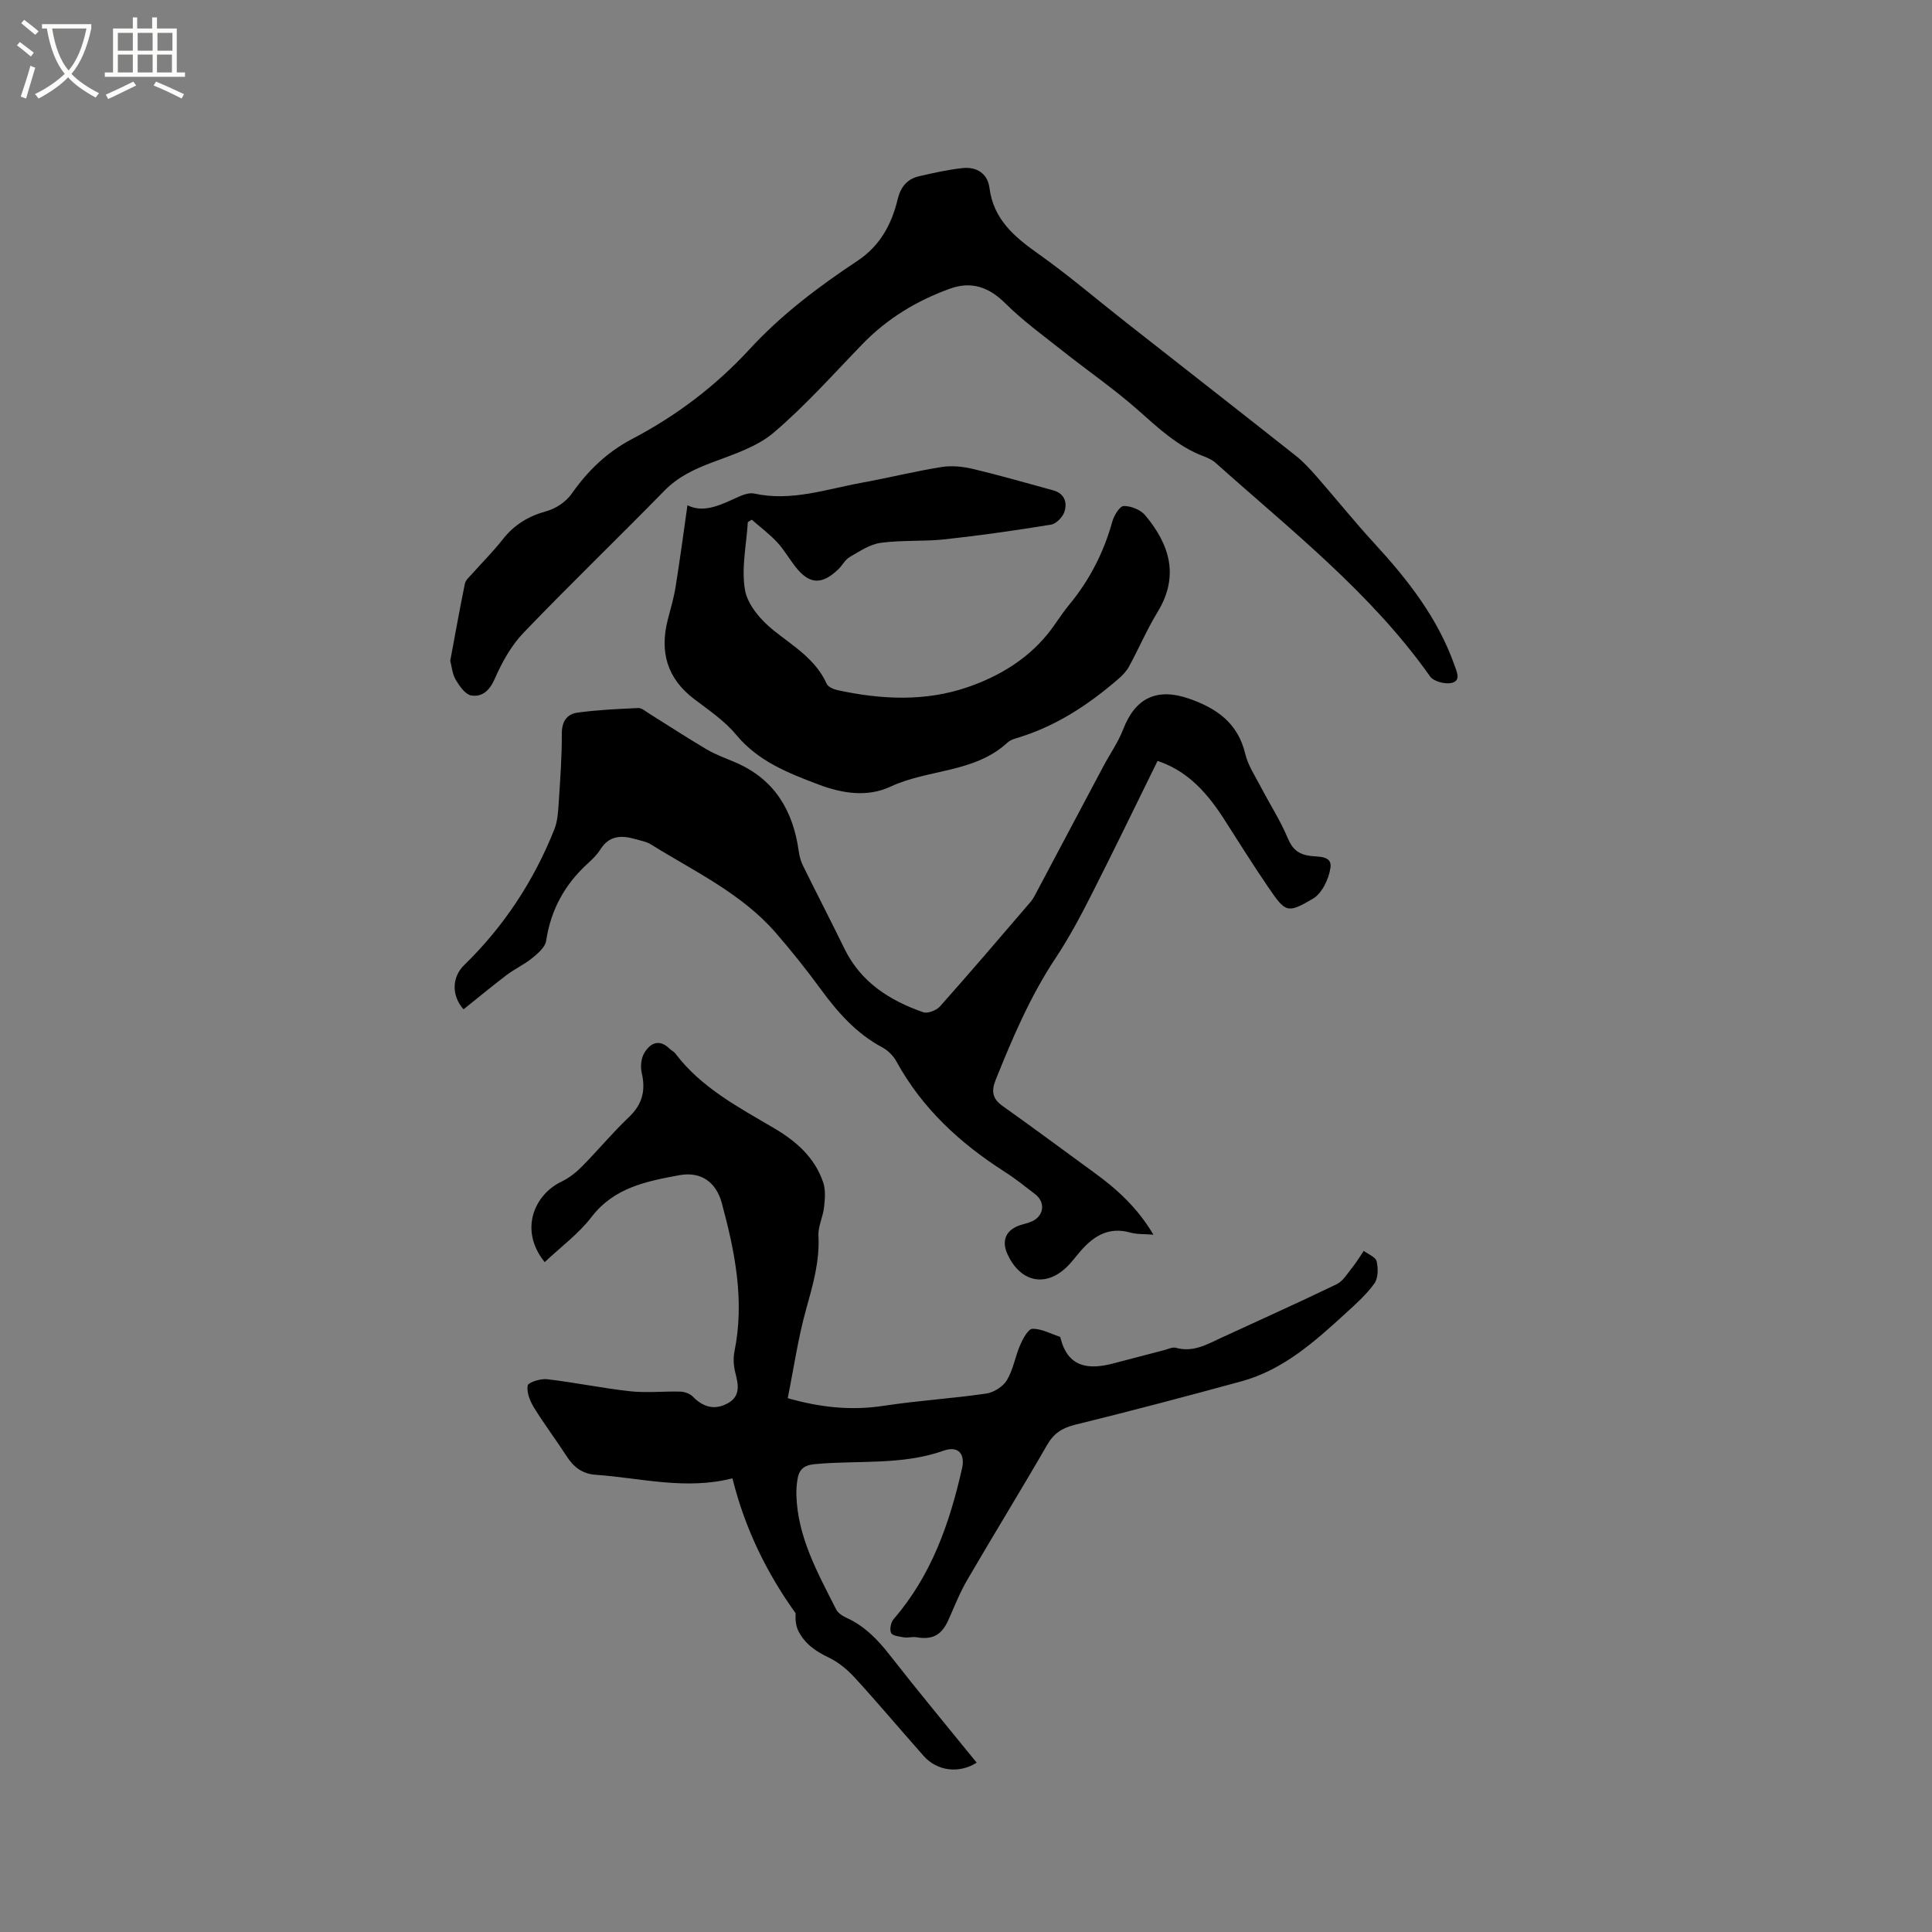
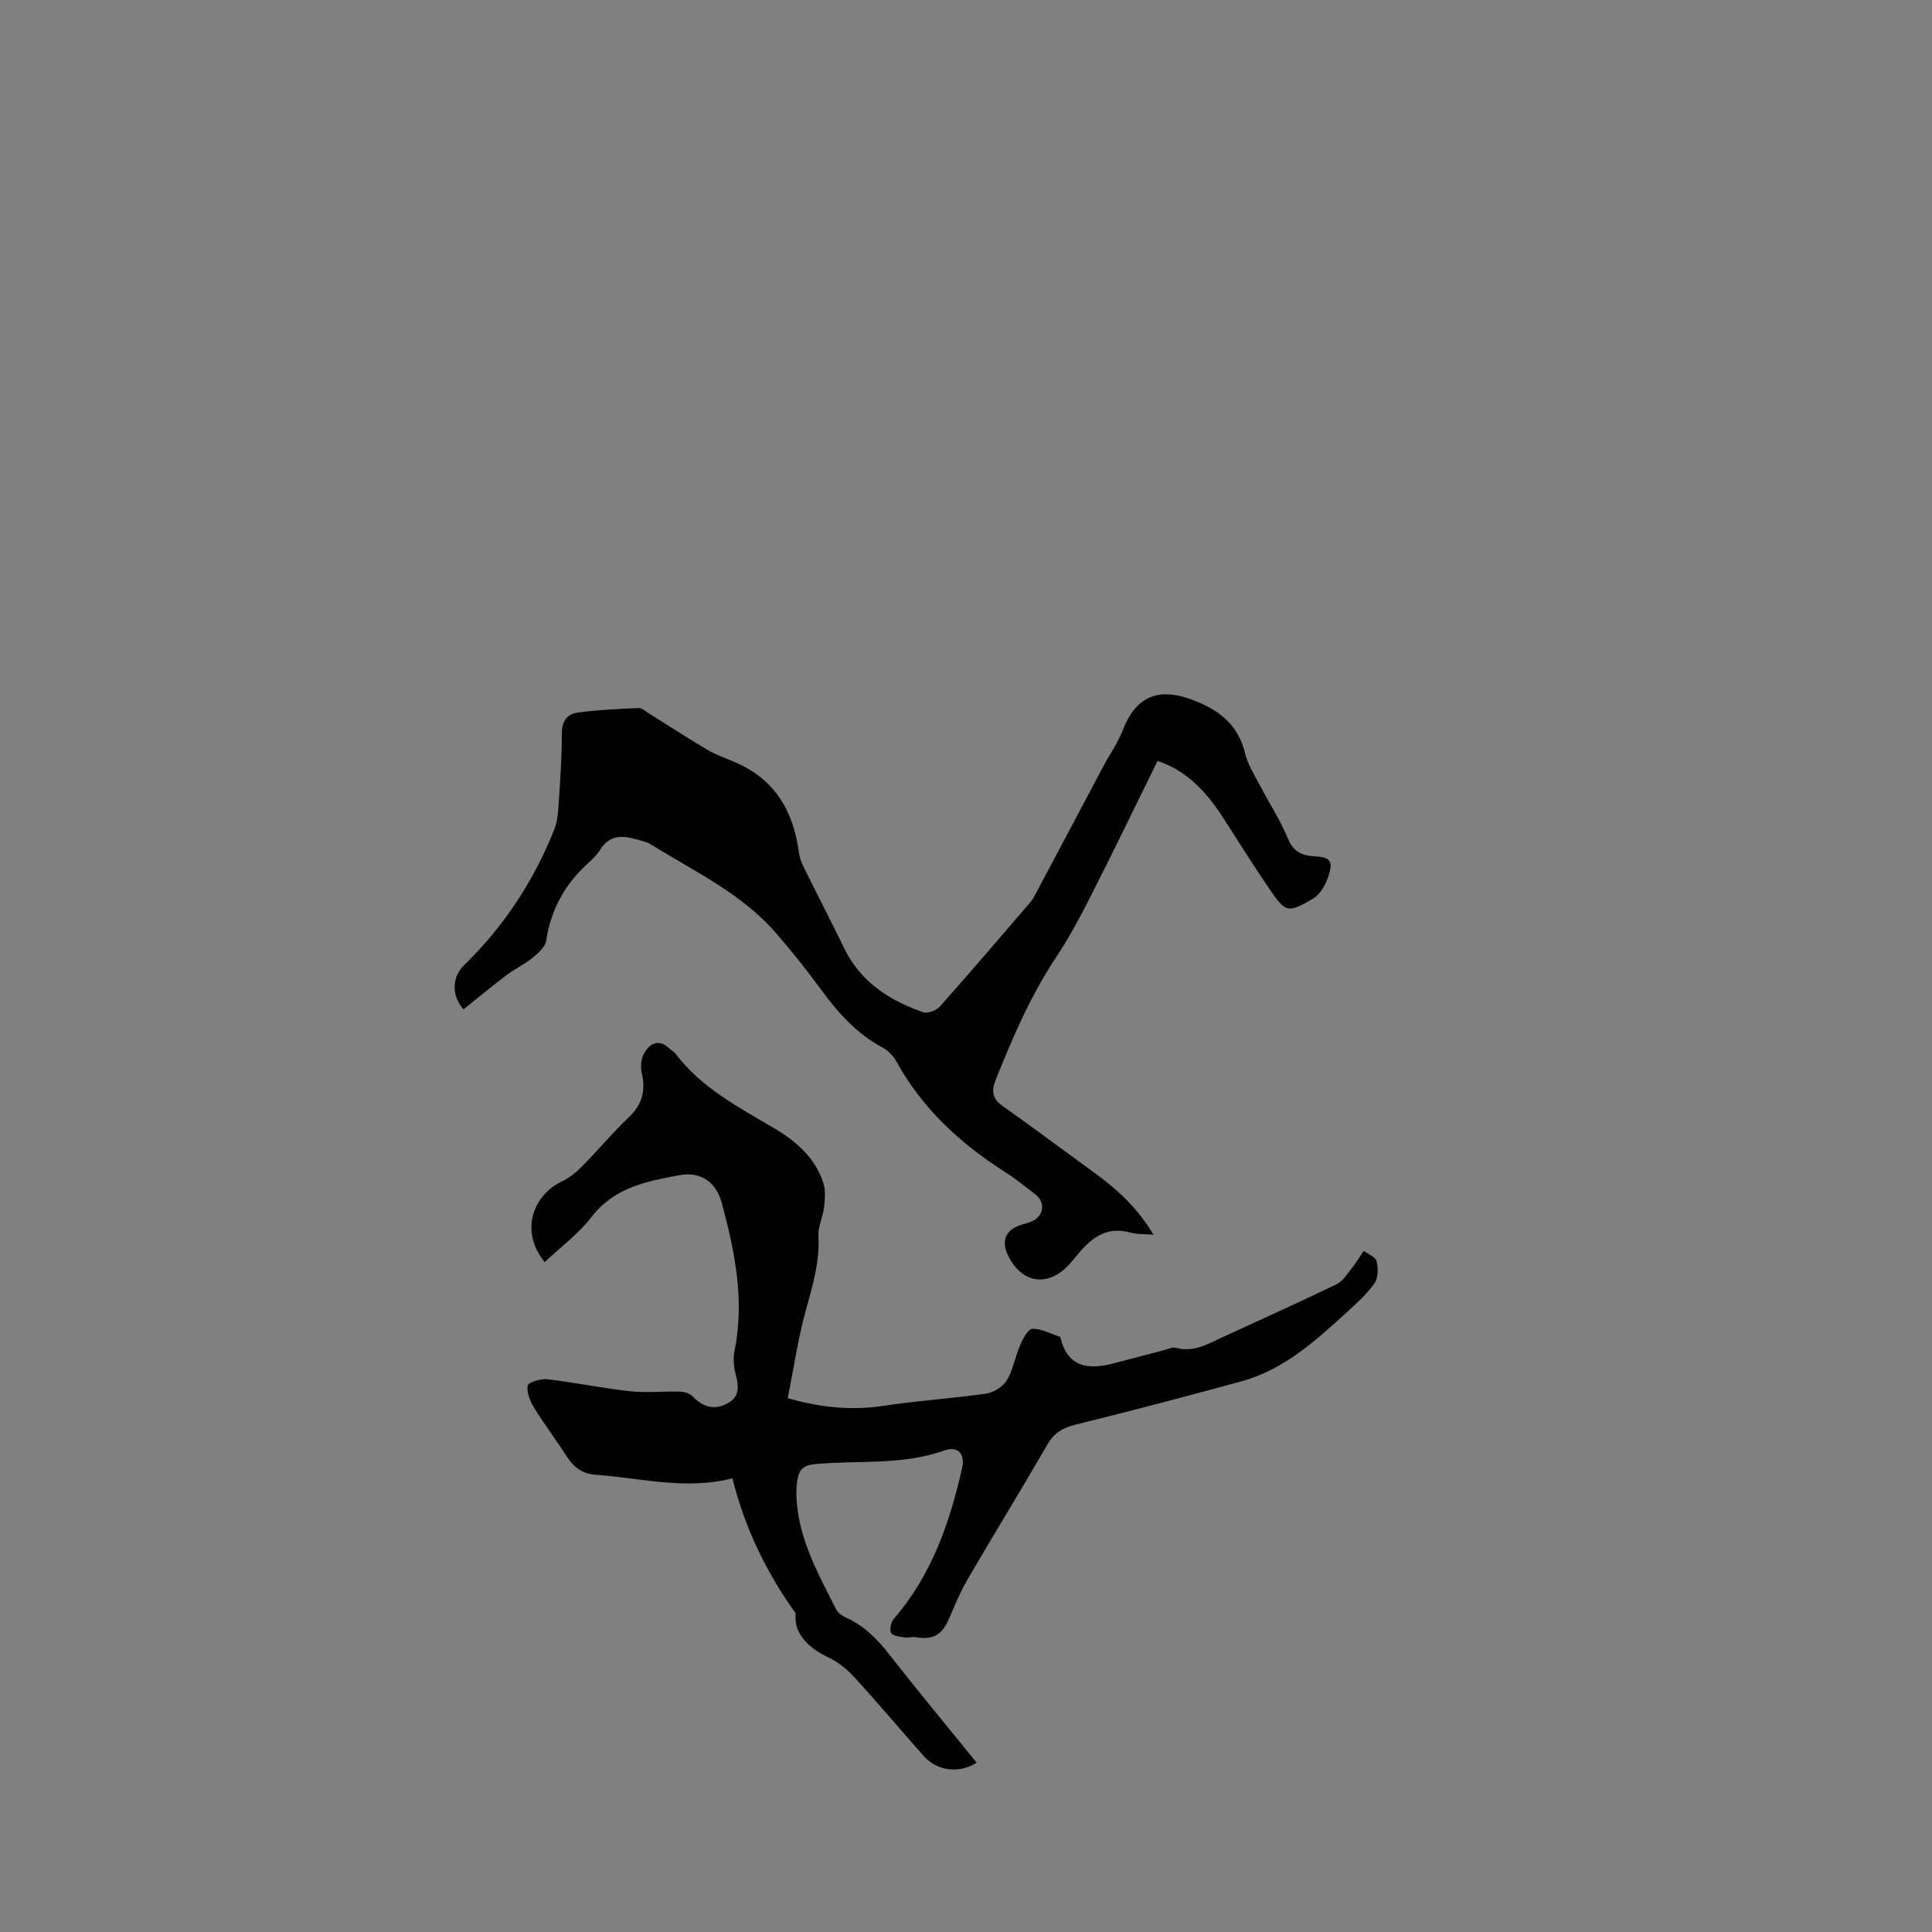
<svg xmlns="http://www.w3.org/2000/svg" enable-background="new 0 0 400 400" viewBox="0 0 400 400">
  <rect x="0" y="0" width="400" height="400" fill="#808080" stroke="none" />
-   <path d="m6.4 11.7c-1-.8-1.9-1.6-2.9-2.3l.6-.7c.9.7 1.9 1.4 2.9 2.2zm-2.1 8.3c.7-2.1 1.4-4.2 2-6.4.2.1.6.3 1 .4-.7 2.3-1.3 4.4-1.9 6.4zm3-12.8c-1.1-.9-2.1-1.7-2.9-2.4l.6-.7c1 .8 2 1.5 3 2.4zm1.4-1.3v-.9h10.2v.9c-.9 4.2-2.3 7.3-4.1 9.4 1.3 1.4 3.2 2.7 5.7 4-.2.2-.4.5-.7.9-2.5-1.4-4.4-2.7-5.7-4.2-1.4 1.5-3.5 3-6.1 4.4 0 0 0 0-.1-.1-.3-.4-.5-.7-.7-.8 2.7-1.3 4.7-2.8 6.2-4.2-1.8-2.2-3-5.3-3.7-9.4zm9.2 0h-7.1c.6 3.8 1.7 6.7 3.4 8.7 1.7-2 2.9-4.8 3.7-8.7z" fill="#fbfcfa" />
-   <path d="m31.6 3.6h.9v2.3h4.1v9.1h1.7v.9h-16.6v-.9h1.7v-9.1h4.1v-2.3h.9v2.3h3.1v-2.3zm-4 13.3.6.8c-1.9.9-3.8 1.9-5.8 2.8-.2-.3-.3-.6-.5-.9 2-.9 3.9-1.8 5.7-2.7zm-3.2-10.1v3.7h3.1v-3.7zm0 4.5v3.7h3.1v-3.7zm4.1-4.5v3.7h3.1v-3.7zm0 4.5v3.7h3.1v-3.7zm9.1 9.1c-2.1-1.1-4.1-2-5.8-2.7l.5-.8c2.2.9 4.1 1.8 5.8 2.6zm-1.9-13.6h-3.1v3.7h3.1zm-3.2 4.5v3.7h3.1v-3.7z" fill="#fbfcfa" />
  <path d="m151.64 306.07c-9.68 2.48-18.94-.07-28.29-.73-2.88-.2-4.62-1.64-6.08-3.91-2.17-3.37-4.6-6.57-6.7-9.98-.83-1.35-1.56-3.15-1.32-4.58.11-.67 2.67-1.48 4.01-1.32 5.77.67 11.47 1.87 17.24 2.5 3.41.37 6.89-.03 10.34.07.89.03 2 .41 2.59 1.02 2.11 2.17 4.46 2.88 7.16 1.44 2.77-1.47 2.3-3.86 1.65-6.37-.36-1.39-.46-2.99-.18-4.4 2.14-10.51.11-20.66-2.62-30.73-1.17-4.33-4.3-6.61-8.84-5.76-6.7 1.25-13.42 2.52-18.1 8.61-2.7 3.52-6.42 6.25-9.72 9.38-5.32-6.53-2.27-13.94 3.53-16.7 1.58-.75 3.03-1.93 4.26-3.18 3.28-3.32 6.26-6.94 9.64-10.14 2.8-2.66 3.5-5.53 2.65-9.18-.3-1.29-.12-3.03.55-4.13 1.21-2.01 3.06-2.96 5.19-.88.38.37.91.6 1.22 1.01 5.34 7.07 12.99 11.08 20.38 15.43 4.6 2.7 8.48 6.08 10.23 11.26.53 1.57.37 3.46.18 5.17-.22 1.98-1.26 3.94-1.16 5.87.28 5.31-1.15 10.2-2.55 15.22-1.67 5.98-2.55 12.17-3.81 18.42 6.86 1.95 13.23 2.59 19.85 1.58 7.05-1.08 14.2-1.51 21.26-2.54 1.56-.23 3.48-1.44 4.27-2.77 1.32-2.21 1.72-4.94 2.77-7.34.56-1.29 1.65-3.29 2.53-3.3 1.88-.02 3.77 1.03 5.66 1.65.07.02.11.18.14.28 1.52 6 5.68 6.6 10.78 5.28 3.56-.93 7.12-1.87 10.68-2.79.81-.21 1.73-.68 2.44-.48 3.53.99 6.38-.68 9.35-2.06 7.97-3.69 16-7.28 23.91-11.1 1.34-.65 2.26-2.25 3.27-3.5.86-1.07 1.57-2.27 2.35-3.41.94.71 2.47 1.29 2.67 2.16.33 1.45.33 3.48-.47 4.59-1.65 2.3-3.83 4.24-5.94 6.17-6.43 5.88-12.94 11.73-21.62 14.1-11.43 3.12-22.9 6.15-34.41 8.98-2.67.66-4.39 1.76-5.78 4.17-5.4 9.36-11.07 18.56-16.51 27.9-1.54 2.63-2.67 5.51-3.91 8.3-1.41 3.18-3.29 4.21-6.69 3.62-.81-.14-1.69.16-2.5.03-.96-.16-2.4-.31-2.7-.92-.35-.73-.04-2.22.55-2.89 7.8-9.01 11.58-19.83 14.14-31.18.69-3.04-.83-4.72-3.79-3.67-8.75 3.1-17.84 1.94-26.76 2.8-2.28.22-3.23 1.2-3.53 3.2-.16 1.04-.25 2.1-.22 3.15.24 8.76 4.43 16.18 8.23 23.71.38.76 1.33 1.38 2.15 1.75 3.78 1.72 6.49 4.54 9.01 7.78 5.86 7.5 11.95 14.83 17.94 22.21-3.59 2.29-8.15 1.8-10.98-1.39-4.78-5.39-9.42-10.92-14.29-16.24-1.52-1.66-3.4-3.2-5.41-4.16-2.7-1.28-4.95-2.86-6.26-5.53-.52-1.06-.61-2.32-.55-3.62-5.98-8.34-10.48-17.49-13.08-27.93z" />
  <path d="m239.66 157.54c-4.62 9.37-9.07 18.62-13.72 27.76-2.25 4.43-4.6 8.85-7.34 12.98-5.26 7.91-8.94 16.53-12.45 25.28-.92 2.3-.73 3.9 1.41 5.41 6.39 4.53 12.67 9.22 19.01 13.83 4.72 3.43 8.97 7.29 12.23 12.83-1.92-.16-3.42-.05-4.78-.44-4.43-1.25-7.57.68-10.3 3.83-.76.88-1.47 1.81-2.25 2.67-4.48 4.94-10.03 4.09-12.85-1.95-1.3-2.79-.43-5 2.41-6.02.9-.32 1.86-.48 2.71-.89 2.41-1.14 2.72-3.92.63-5.54-2.1-1.62-4.17-3.29-6.4-4.71-9.23-5.9-17.07-13.12-22.4-22.86-.63-1.14-1.73-2.24-2.87-2.85-5.39-2.88-9.25-7.25-12.79-12.09-2.94-4.02-6.05-7.92-9.32-11.68-7.1-8.16-16.84-12.68-25.8-18.26-.96-.6-2.17-.8-3.29-1.12-2.85-.83-5.4-.73-7.2 2.15-.67 1.06-1.6 1.99-2.54 2.84-4.8 4.34-7.71 9.61-8.69 16.08-.2 1.33-1.72 2.62-2.91 3.59-1.62 1.32-3.59 2.21-5.26 3.48-3.03 2.3-5.96 4.74-8.93 7.11-2.58-2.91-2.36-6.73.11-9.14 8.24-8.01 14.43-17.43 18.68-28.09.69-1.72.8-3.71.92-5.6.31-4.76.66-9.53.64-14.29-.01-2.53 1.11-4.02 3.25-4.31 4.17-.57 8.39-.76 12.6-.95.7-.03 1.47.67 2.16 1.1 4 2.49 7.95 5.09 12.01 7.48 1.9 1.12 4.03 1.85 6.06 2.74 7.99 3.48 11.78 9.93 12.96 18.25.14 1.02.4 2.07.85 2.99 2.84 5.77 5.8 11.48 8.62 17.26 3.39 6.95 9.35 10.73 16.31 13.16.93.33 2.74-.38 3.47-1.2 6.34-7.13 12.54-14.38 18.75-21.63.67-.79 1.11-1.78 1.61-2.71 4.52-8.49 9.01-17 13.53-25.49 1.34-2.51 3.02-4.89 4.03-7.52 2.51-6.51 6.97-8.69 13.63-6.38 5.7 1.98 10.14 5.04 11.65 11.42.57 2.4 2.05 4.61 3.22 6.85 1.85 3.56 4.06 6.96 5.6 10.65.95 2.27 2.21 3.29 4.52 3.63 1.74.26 4.69-.13 4.31 2.47-.34 2.31-1.75 5.3-3.62 6.4-5.35 3.14-5.67 2.87-9.24-2.34-3.23-4.72-6.25-9.58-9.34-14.39-4.1-6.34-8.21-9.98-13.6-11.79z" />
-   <path d="m93.22 136.8c1.04-5.57 1.97-10.78 3.03-15.96.15-.75.92-1.39 1.48-2.02 2.11-2.38 4.38-4.63 6.34-7.13 2.39-3.05 5.34-4.84 9.09-5.86 1.94-.53 4.05-1.97 5.2-3.61 3.35-4.78 7.34-8.63 12.54-11.35 9.17-4.81 17.32-10.99 24.35-18.63 6.57-7.14 14.26-12.92 22.3-18.25 4.62-3.07 7.05-7.52 8.29-12.69.62-2.58 1.95-4.23 4.44-4.81 2.98-.69 5.99-1.36 9.02-1.69 2.9-.32 5.17 1.14 5.55 4.06.84 6.59 5.19 10.2 10.19 13.74 6.2 4.39 11.99 9.36 17.98 14.06 11.75 9.23 23.53 18.42 35.25 27.69 1.64 1.3 3.07 2.89 4.45 4.46 3.96 4.53 7.73 9.23 11.8 13.66 6.94 7.54 13.18 15.5 16.63 25.3.49 1.4 1.39 3.23-.7 3.64-1.35.27-3.65-.34-4.37-1.37-12.24-17.32-28.81-30.26-44.39-44.2-.69-.62-1.61-1.04-2.49-1.37-5.39-2.04-9.42-5.89-13.65-9.62-4.98-4.4-10.49-8.18-15.7-12.32-3.98-3.15-8.12-6.16-11.7-9.72-3.41-3.4-7.06-4.64-11.48-3.04-6.84 2.47-12.95 6.15-18.07 11.43-6.03 6.22-11.82 12.76-18.4 18.36-3.48 2.96-8.31 4.5-12.73 6.17-3.73 1.4-7.09 2.98-9.95 5.9-9.64 9.86-19.58 19.42-29.12 29.37-2.56 2.66-4.48 6.13-5.97 9.55-1.08 2.46-2.62 3.8-4.86 3.44-1.24-.2-2.46-1.97-3.24-3.29-.7-1.22-.82-2.8-1.11-3.9z" />
-   <path d="m142.33 104.61c3.55 1.76 7.14-.22 10.82-1.86.93-.41 2.1-.76 3.04-.56 7.68 1.68 14.9-.92 22.24-2.25 5.52-1 10.98-2.37 16.52-3.25 2.13-.34 4.46-.09 6.58.42 5.54 1.32 11.02 2.91 16.52 4.41 2.34.64 2.96 2.5 2.33 4.44-.36 1.1-1.7 2.48-2.77 2.66-7.3 1.19-14.63 2.24-21.98 3.04-4.41.48-8.93.13-13.31.73-2.24.31-4.38 1.77-6.42 2.95-.96.56-1.52 1.75-2.36 2.55-3.42 3.26-5.98 3.11-8.84-.53-1.31-1.67-2.36-3.55-3.8-5.09-1.59-1.71-3.49-3.13-5.26-4.68-.27.17-.54.34-.81.51-.29 4.71-1.38 9.56-.58 14.08.54 3.06 3.28 6.22 5.87 8.3 4.13 3.31 8.72 5.96 11.03 11.08.3.66 1.43 1.15 2.26 1.33 9.04 1.95 18.13 2.42 26.99-.64 6.32-2.19 12.05-5.58 16.4-10.86 1.61-1.96 2.91-4.19 4.53-6.14 4.25-5.13 7.2-10.89 8.98-17.32.35-1.24 1.54-3.17 2.35-3.17 1.5-.01 3.47.77 4.43 1.91 5.08 6.06 7.12 12.59 2.57 20.05-2.2 3.61-3.87 7.53-5.89 11.25-.53.98-1.37 1.86-2.23 2.6-6.05 5.23-12.63 9.6-20.35 12.03-.9.28-1.94.53-2.6 1.14-6.84 6.32-16.37 5.46-24.24 9.13-4.73 2.21-9.91 1.44-14.87-.44-6.35-2.4-12.52-4.81-17.09-10.33-2.39-2.89-5.68-5.09-8.71-7.4-5.56-4.24-7.12-9.72-5.44-16.33.57-2.26 1.26-4.5 1.62-6.79.9-5.55 1.64-11.14 2.47-16.97z" />
</svg>